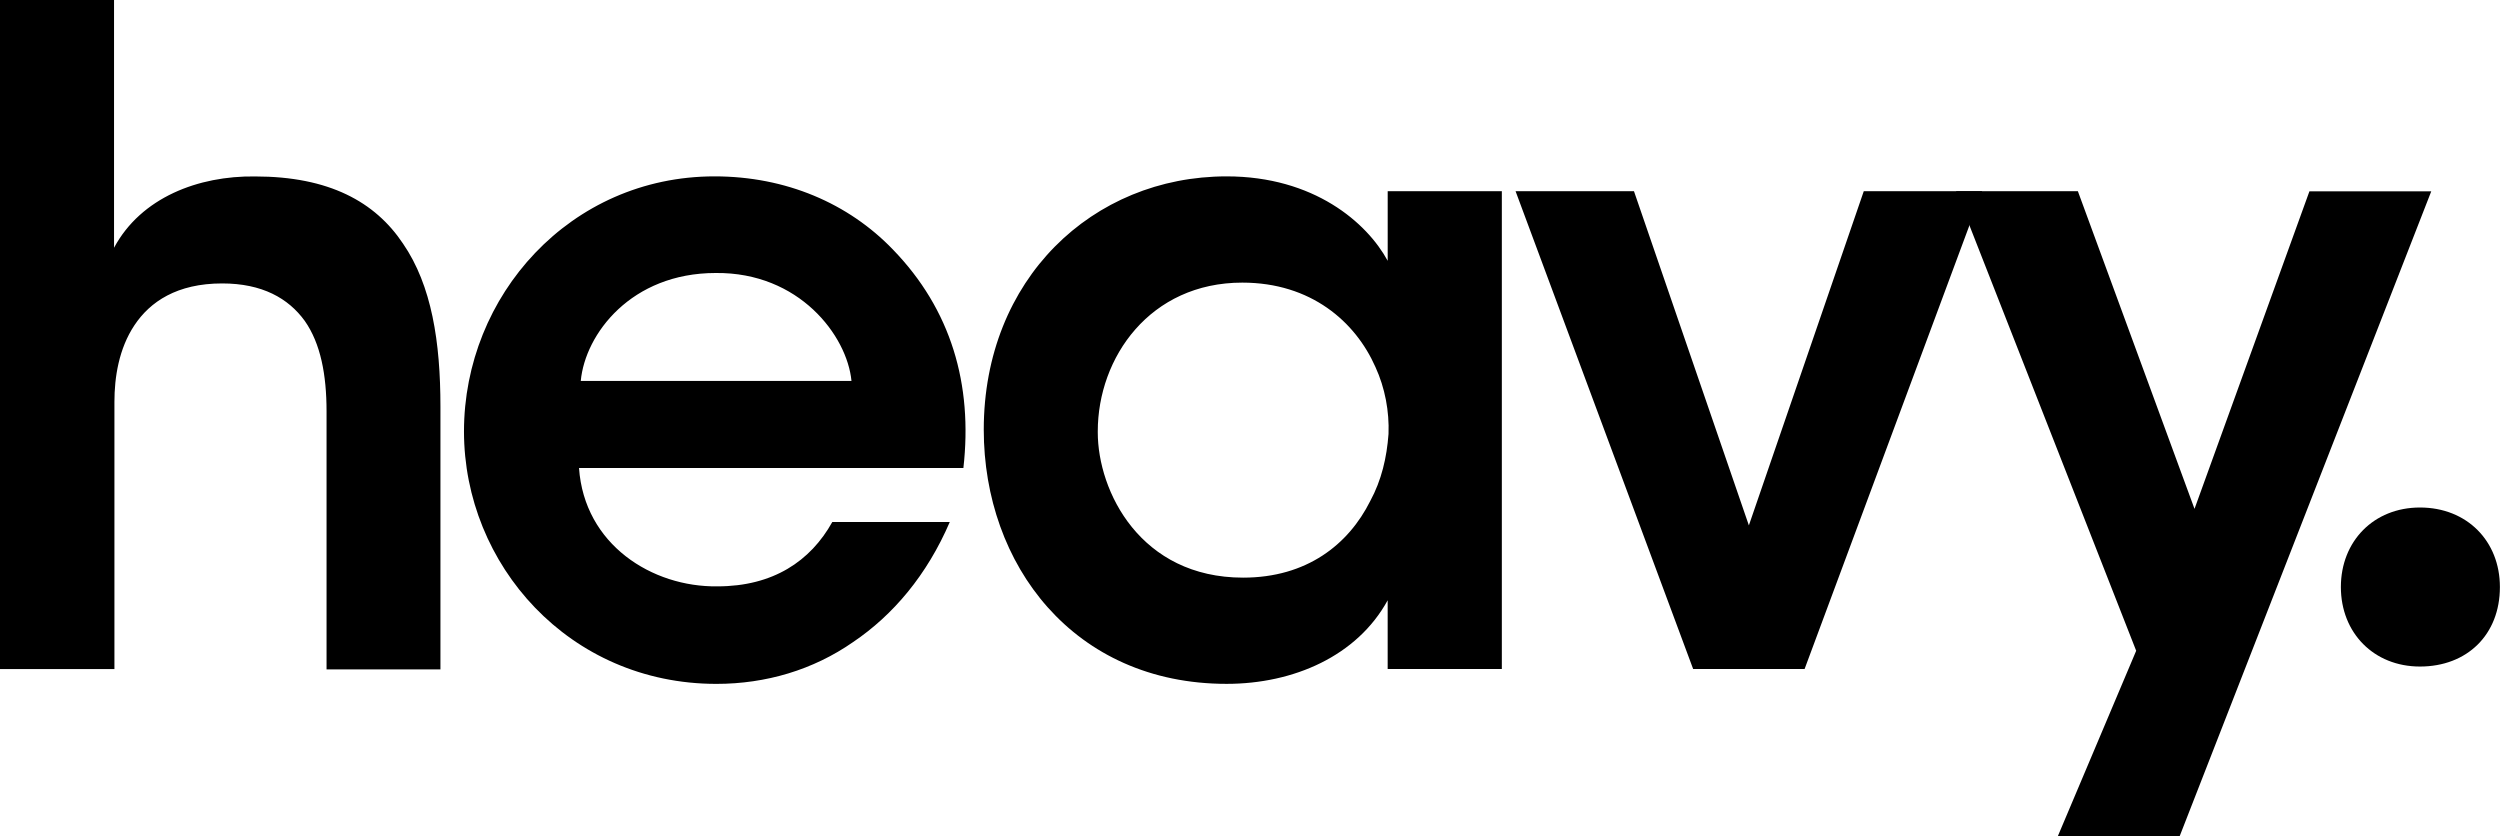
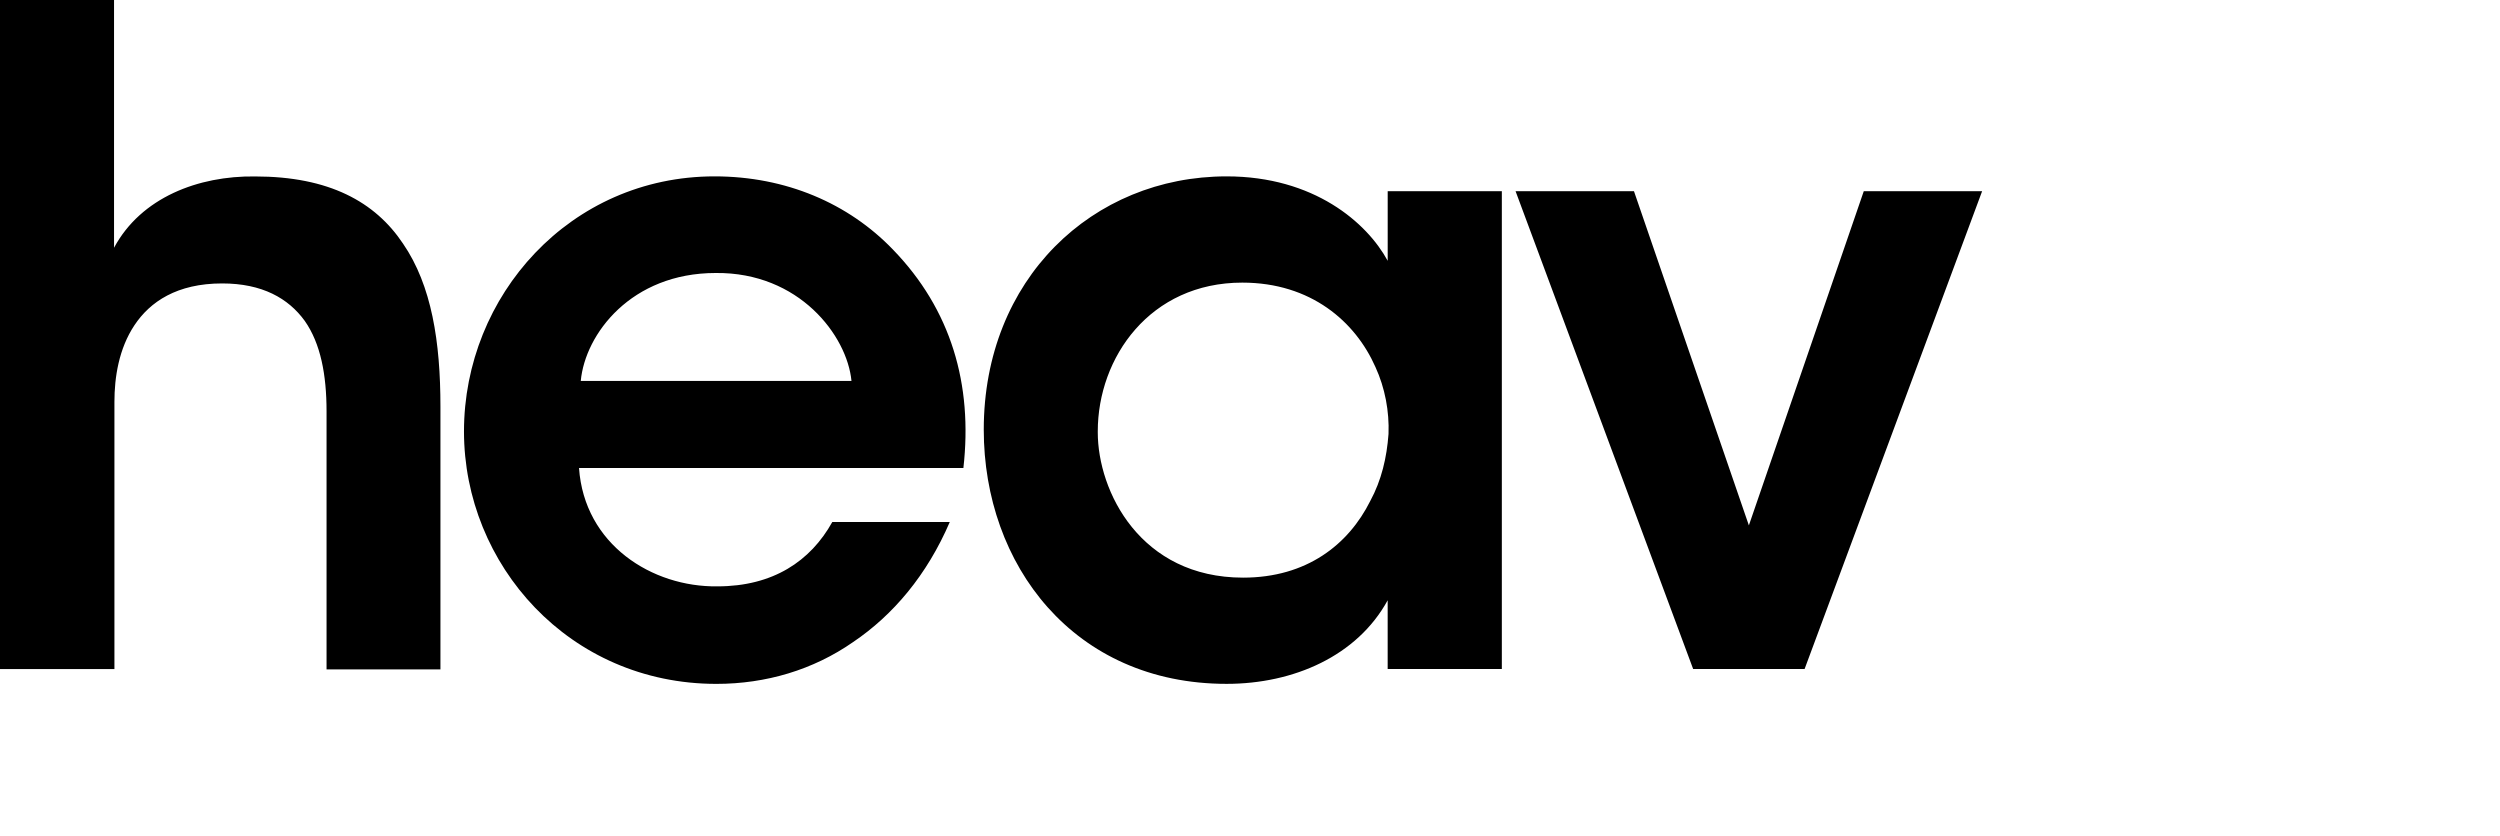
<svg xmlns="http://www.w3.org/2000/svg" xmlns:ns1="http://www.inkscape.org/namespaces/inkscape" xmlns:ns2="http://sodipodi.sourceforge.net/DTD/sodipodi-0.dtd" viewBox="0 0 1000 334.469" version="1.1" id="svg2" ns1:version="0.91 r13725" ns2:docname="Heavycom 2017.svg" width="1000" height="334.469">
  <defs id="defs12" />
  <ns2:namedview pagecolor="#ffffff" bordercolor="#666666" borderopacity="1" objecttolerance="10" gridtolerance="10" guidetolerance="10" ns1:pageopacity="0" ns1:pageshadow="2" ns1:window-width="1366" ns1:window-height="705" id="namedview10" showgrid="false" ns1:zoom="0.57362234" ns1:cx="402.9746" ns1:cy="234.69813" ns1:window-x="-8" ns1:window-y="-8" ns1:window-maximized="1" ns1:current-layer="svg2" />
  <g style="fill:#000000" id="g4" transform="matrix(10.26,0,0,10.26,0,-6.177)">
    <path d="m 0,0.603 4.446,0 0,9.658 c 1.052,-1.96 3.29,-2.81 5.497,-2.78 2.885,0 4.683,0.99 5.77,2.62 1.12,1.63 1.458,3.84 1.458,6.35 l 0,10.249 -4.44,0 0,-10.06 c 0,-1.424 -0.23,-2.646 -0.85,-3.528 -0.64,-0.883 -1.66,-1.46 -3.22,-1.46 -1.76,0 -2.81,0.713 -3.42,1.63 -0.61,0.916 -0.78,2.035 -0.78,2.985 l 0,10.42 -4.461,0 0,-26.085 z m 33.196,14.85 c -0.17,-1.764 -2.036,-4.242 -5.294,-4.208 -3.292,0 -5.09,2.376 -5.26,4.208 l 10.554,0 z m -10.622,3.394 c 0.204,2.986 2.85,4.65 5.395,4.615 2.17,0 3.63,-0.984 4.48,-2.51 l 4.58,0 c -0.89,2.07 -2.21,3.63 -3.77,4.682 -1.56,1.086 -3.4,1.63 -5.33,1.63 -5.74,0 -9.84,-4.65 -9.84,-9.842 0,-5.295 4.14,-9.944 9.77,-9.944 2.78,0 5.22,1.053 6.95,2.85 2.272,2.343 3.12,5.26 2.75,8.52 l -15,0 z m 20.224,-1.392 c 0,2.308 1.664,5.667 5.667,5.667 2.478,0 4.107,-1.29 4.955,-2.986 0.442,-0.814 0.645,-1.697 0.713,-2.613 0.034,-0.882 -0.136,-1.798 -0.51,-2.613 -0.78,-1.764 -2.51,-3.29 -5.19,-3.29 -3.598,0 -5.635,2.917 -5.635,5.8 l 0,0.035 z m 15.746,9.23 -4.444,0 0,-2.68 c -1.19,2.172 -3.666,3.258 -6.28,3.258 -5.97,0 -9.467,-4.65 -9.467,-9.91 0,-5.87 4.242,-9.875 9.468,-9.875 3.4,0 5.47,1.8 6.28,3.292 l 0,-2.715 4.45,0 0,18.63 z m 11.81,0 -4.344,0 -6.924,-18.63 4.616,0 4.48,13.03 4.48,-13.03 4.614,0 z" style="fill:#000000" id="path6" ns1:connector-curvature="0" />
-     <path d="m 83.282,25.973 -7.024,-17.918 4.75,0 4.548,12.386 4.48,-12.38 4.75,0 -9.808,25.139 -4.75,0 z m 14.18,-2.485 c 0,1.86 -1.28,3.1 -3.117,3.1 -1.8,0 -3.083,-1.313 -3.083,-3.1 0,-1.787 1.282,-3.1 3.083,-3.1 1.836,0 3.117,1.313 3.117,3.1" style="fill:#000000" id="path8" ns1:connector-curvature="0" />
  </g>
</svg>